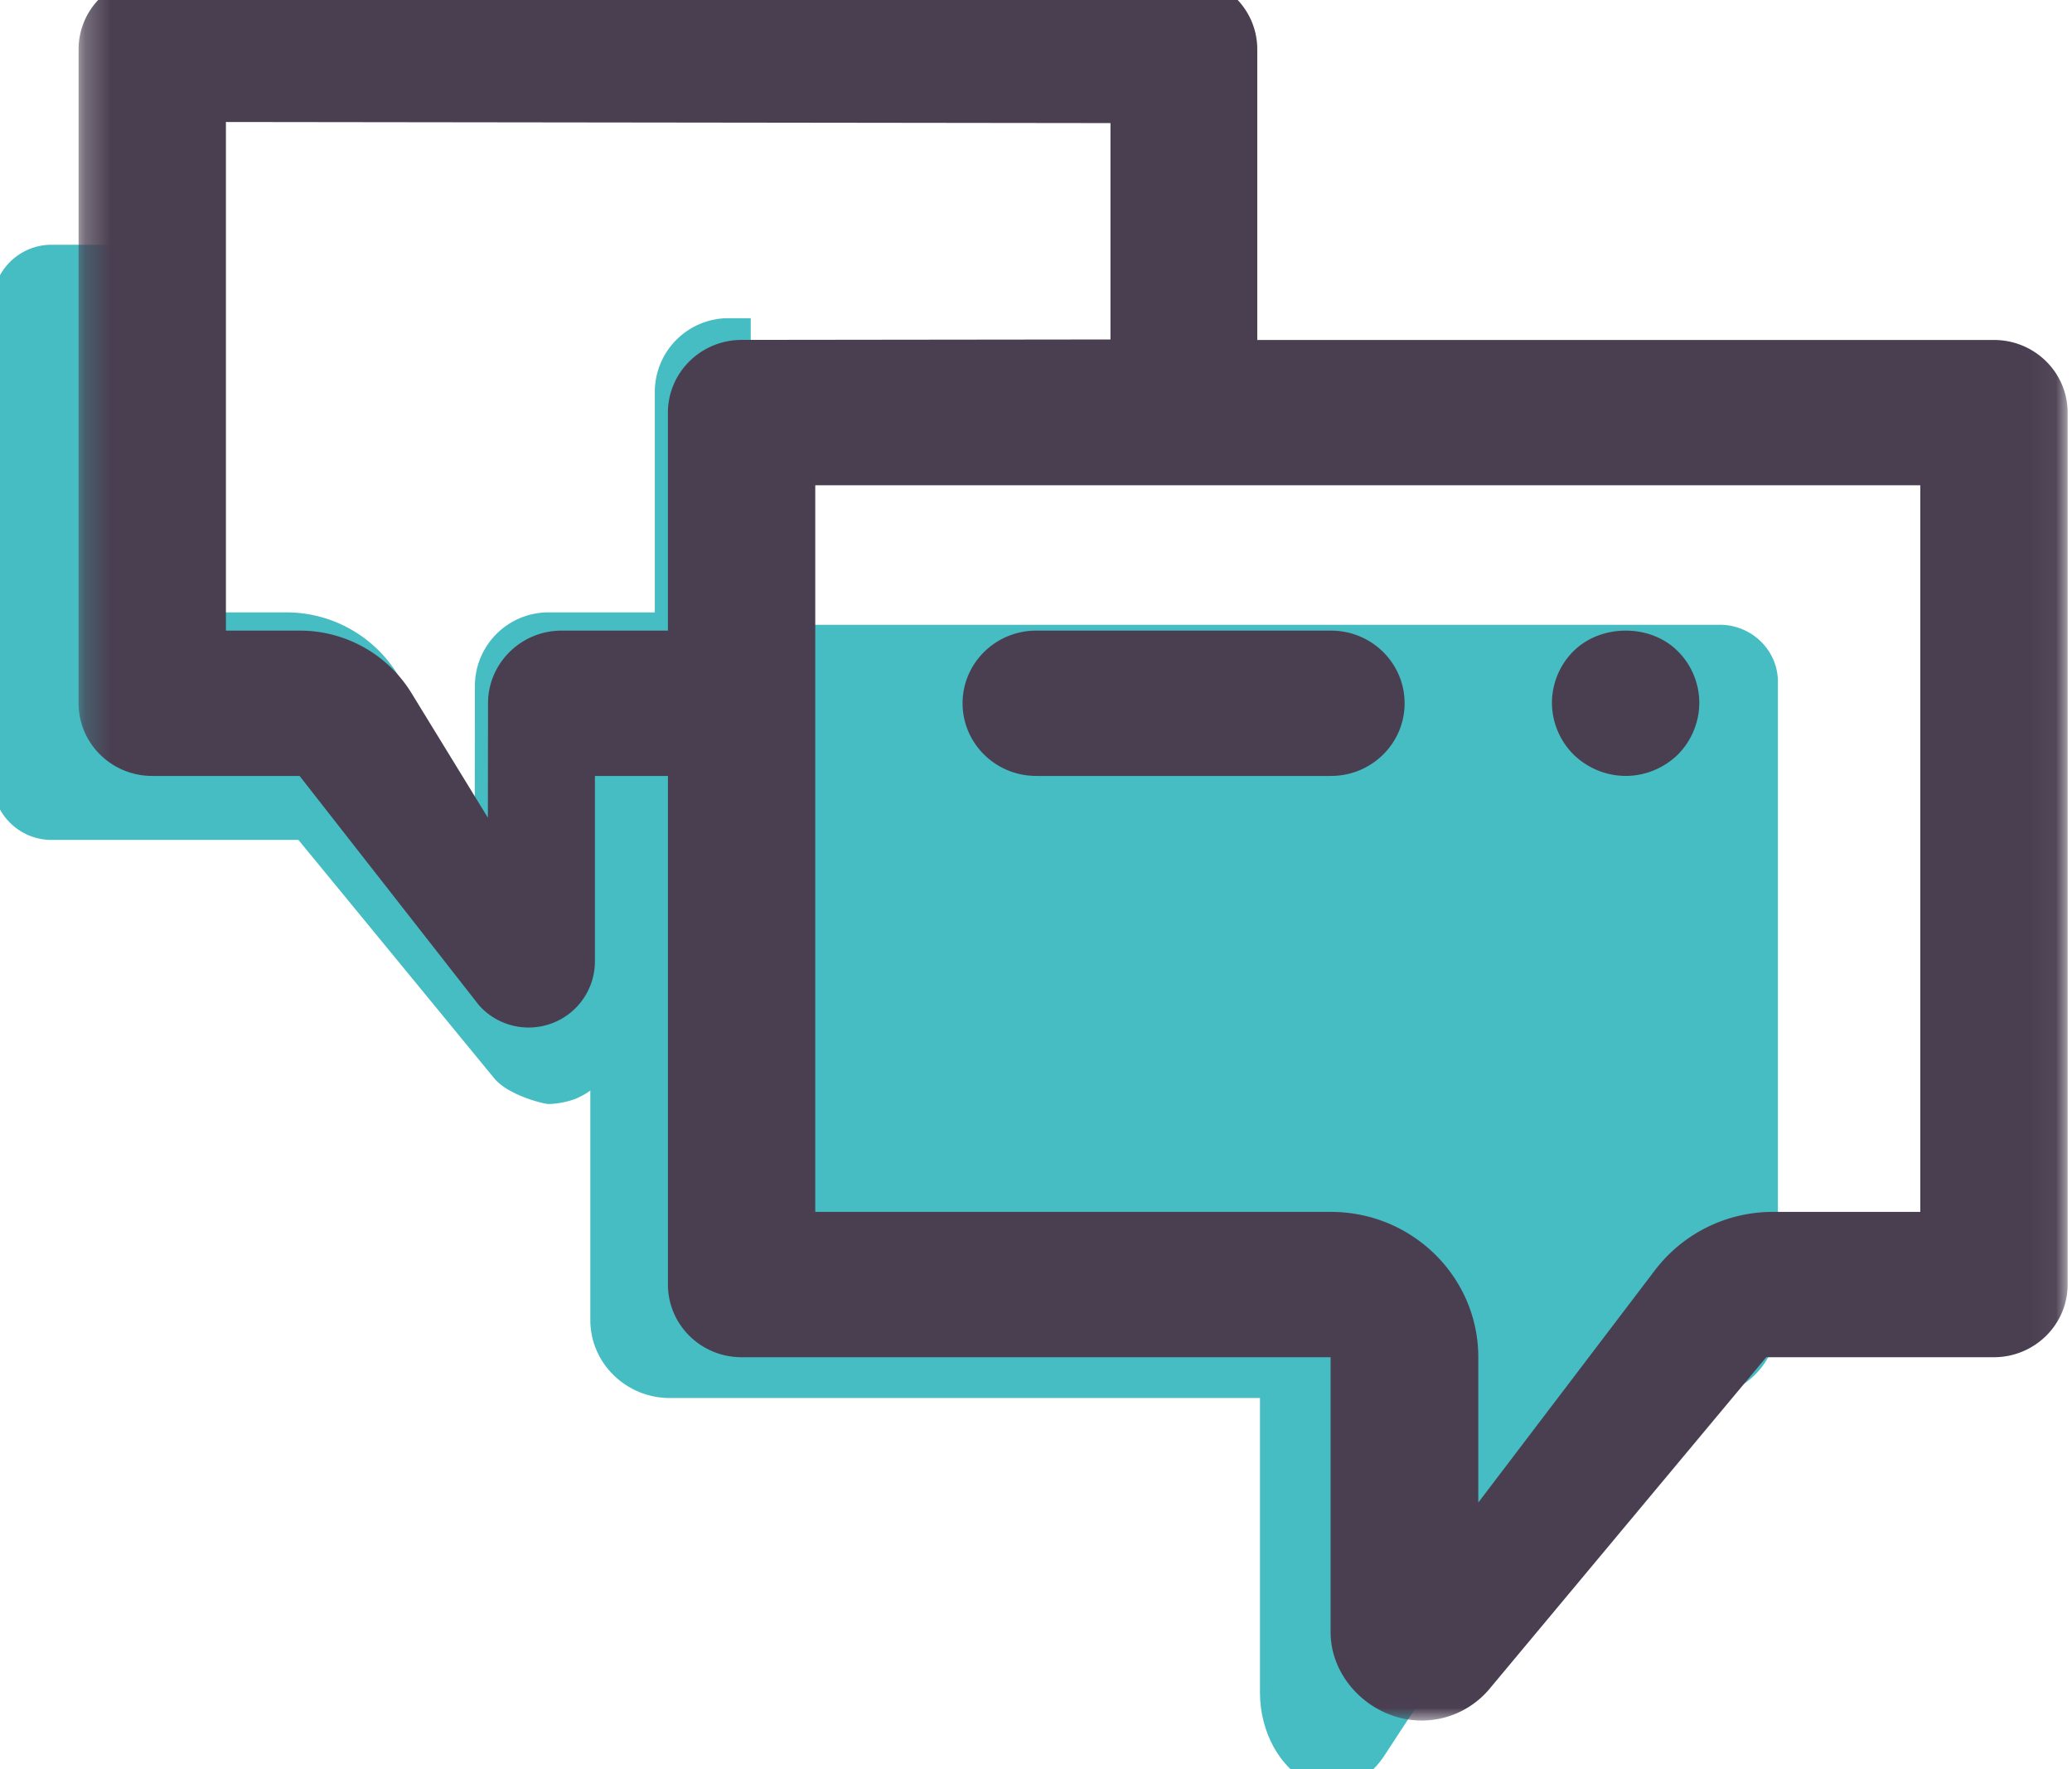
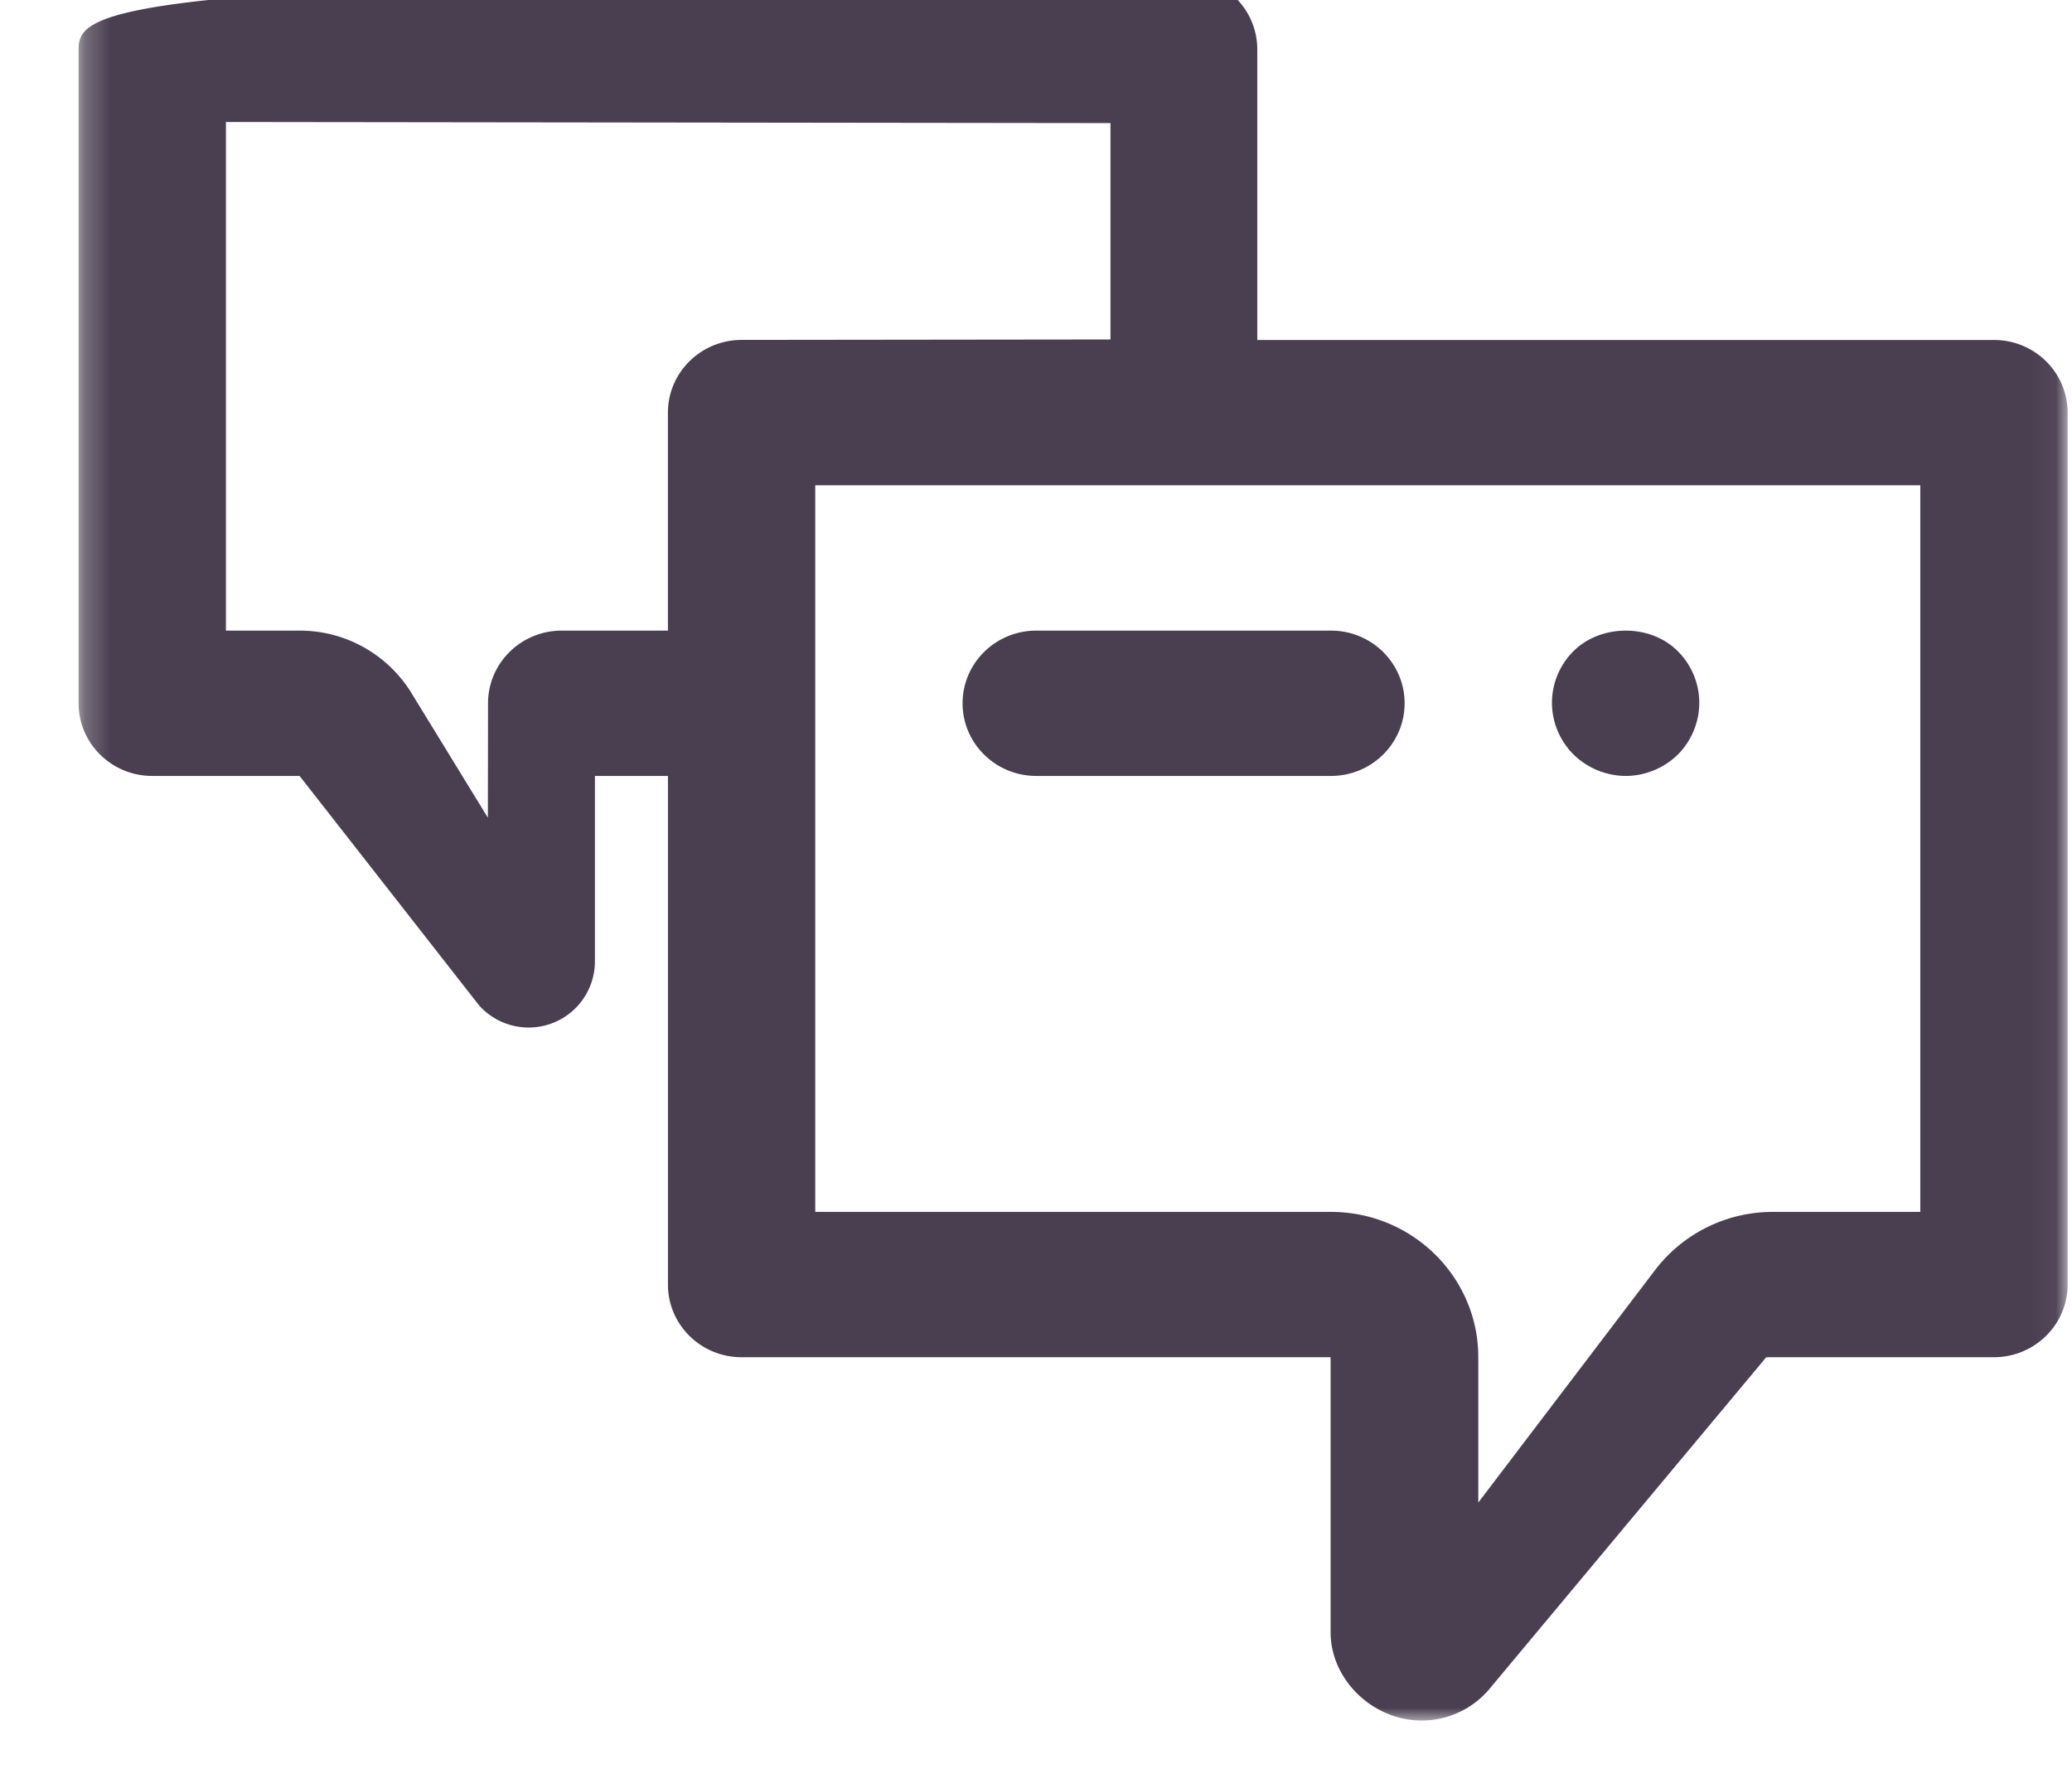
<svg xmlns="http://www.w3.org/2000/svg" xmlns:xlink="http://www.w3.org/1999/xlink" viewBox="0 0 82 70">
  <defs>
    <path id="a" d="M.24 0h78.716v69H.24z" />
  </defs>
  <g fill="none" fill-rule="evenodd">
-     <path d="M68.053 24.722H25.712c-1.296 0-2.35 1.029-2.35 2.3v25.211c0 1.702 1.41 3.084 3.149 3.084h23.353v11.659c0 1.572.805 2.972 1.895 3.516.314.155.637.23.957.23.796 0 1.572-.463 2.11-1.317l9.226-14.088h3.158c1.739 0 3.149-1.382 3.152-3.084V26.98c0-1.247-1.031-2.26-2.309-2.26" fill="#46BCC3" />
-     <path d="M8.417 9.684H2.042a2.329 2.329 0 00-2.33 2.327v18.895a2.329 2.329 0 002.33 2.328h9.769l7.77 9.458c.553.643 1.924.992 2.14.992a3.36 3.36 0 001.023-.195c1.112-.437 1.846-1.54 1.846-2.767V30.493h5.121V12.59h-.88a2.918 2.918 0 00-2.917 2.912v8.728H21.71a2.914 2.914 0 00-2.916 2.903l-.006 4.588-3.03-5a5.172 5.172 0 00-4.424-2.491H8.417V9.684z" fill="#46BCC3" />
    <g transform="translate(2.87 -.923)">
      <mask id="b" fill="#fff">
        <use xlink:href="#a" />
      </mask>
-       <path d="M61.465 31.625c.77 0 1.516-.308 2.07-.848.536-.54.845-1.285.845-2.047a2.89 2.89 0 00-.854-2.044c-1.079-1.081-3.032-1.081-4.123 0a2.89 2.89 0 00-.854 2.044c0 .762.31 1.506.854 2.047a2.973 2.973 0 002.062.848zm-23.324 0h11.662c1.612 0 2.915-1.288 2.915-2.875s-1.303-2.875-2.915-2.875H38.14c-1.61 0-2.916 1.288-2.916 2.875s1.306 2.875 2.916 2.875zm34.985 17.25h-5.83a5.86 5.86 0 00-4.665 2.3l-6.997 9.2v-5.75c0-3.174-2.613-5.75-5.831-5.75H29.394v-28.75h43.732v28.75zm-52.472-23h-1.295c-1.606 0-2.912 1.285-2.915 2.87l-.006 4.533-3.03-4.942a5.184 5.184 0 00-4.422-2.461H6.071V5.75l35.006.043v8.562l-14.598.017c-1.61.003-2.916 1.291-2.916 2.878v8.625h-2.91zm55.388-11.5H46.887v-11.5C46.887 1.288 45.584 0 43.972 0H3.155C1.545 0 .24 1.288.24 2.875V28.75c0 1.587 1.306 2.875 2.915 2.875h5.831l7.105 9.08a2.632 2.632 0 002.892.704 2.617 2.617 0 001.691-2.447v-7.337h2.89V51.75c0 1.59 1.306 2.875 2.915 2.875h23.31v10.882c0 1.466 1.017 2.774 2.393 3.277a3.5 3.5 0 003.875-1.012L67.03 54.625h9.006c1.612 0 2.919-1.285 2.921-2.875v-34.5c0-1.587-1.303-2.875-2.915-2.875z" fill="#4A3F51" mask="url(#b)" />
+       <path d="M61.465 31.625c.77 0 1.516-.308 2.07-.848.536-.54.845-1.285.845-2.047a2.89 2.89 0 00-.854-2.044c-1.079-1.081-3.032-1.081-4.123 0a2.89 2.89 0 00-.854 2.044c0 .762.31 1.506.854 2.047a2.973 2.973 0 002.062.848zm-23.324 0h11.662c1.612 0 2.915-1.288 2.915-2.875s-1.303-2.875-2.915-2.875H38.14c-1.61 0-2.916 1.288-2.916 2.875s1.306 2.875 2.916 2.875zm34.985 17.25h-5.83a5.86 5.86 0 00-4.665 2.3l-6.997 9.2v-5.75c0-3.174-2.613-5.75-5.831-5.75H29.394v-28.75h43.732v28.75zm-52.472-23h-1.295c-1.606 0-2.912 1.285-2.915 2.87l-.006 4.533-3.03-4.942a5.184 5.184 0 00-4.422-2.461H6.071V5.75l35.006.043v8.562l-14.598.017c-1.61.003-2.916 1.291-2.916 2.878v8.625h-2.91zm55.388-11.5H46.887v-11.5C46.887 1.288 45.584 0 43.972 0C1.545 0 .24 1.288.24 2.875V28.75c0 1.587 1.306 2.875 2.915 2.875h5.831l7.105 9.08a2.632 2.632 0 002.892.704 2.617 2.617 0 001.691-2.447v-7.337h2.89V51.75c0 1.59 1.306 2.875 2.915 2.875h23.31v10.882c0 1.466 1.017 2.774 2.393 3.277a3.5 3.5 0 003.875-1.012L67.03 54.625h9.006c1.612 0 2.919-1.285 2.921-2.875v-34.5c0-1.587-1.303-2.875-2.915-2.875z" fill="#4A3F51" mask="url(#b)" />
    </g>
  </g>
</svg>